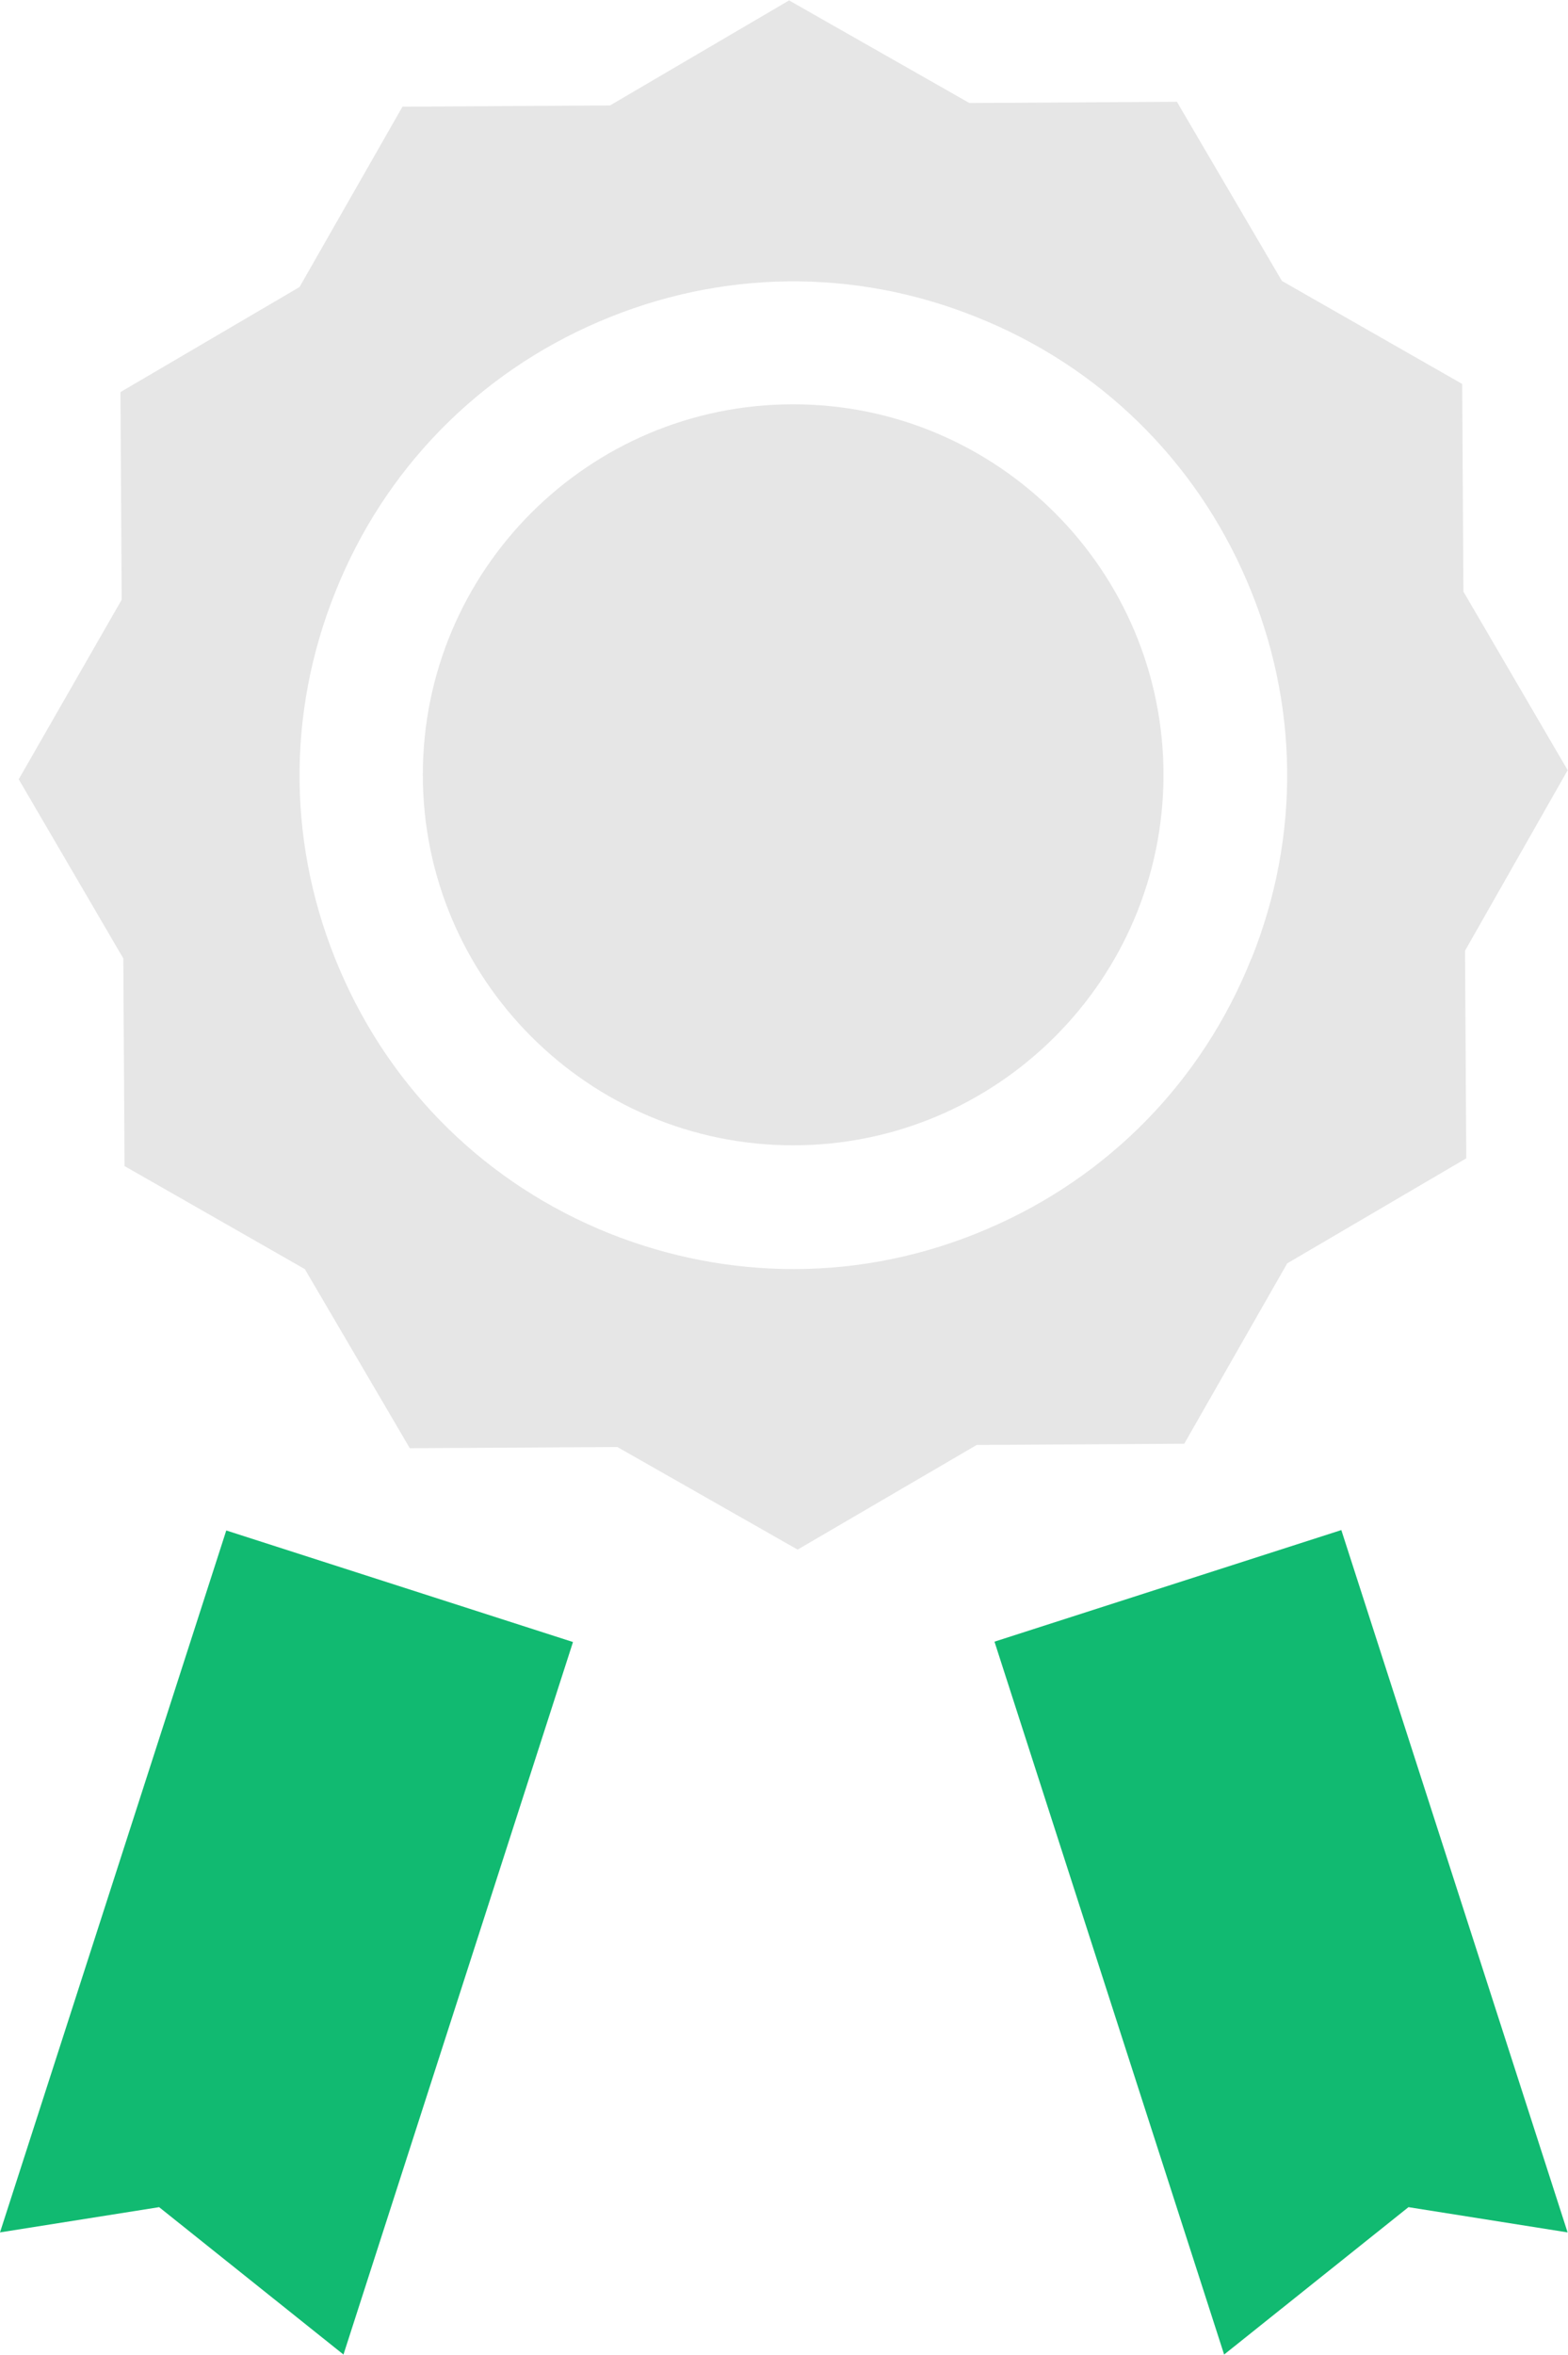
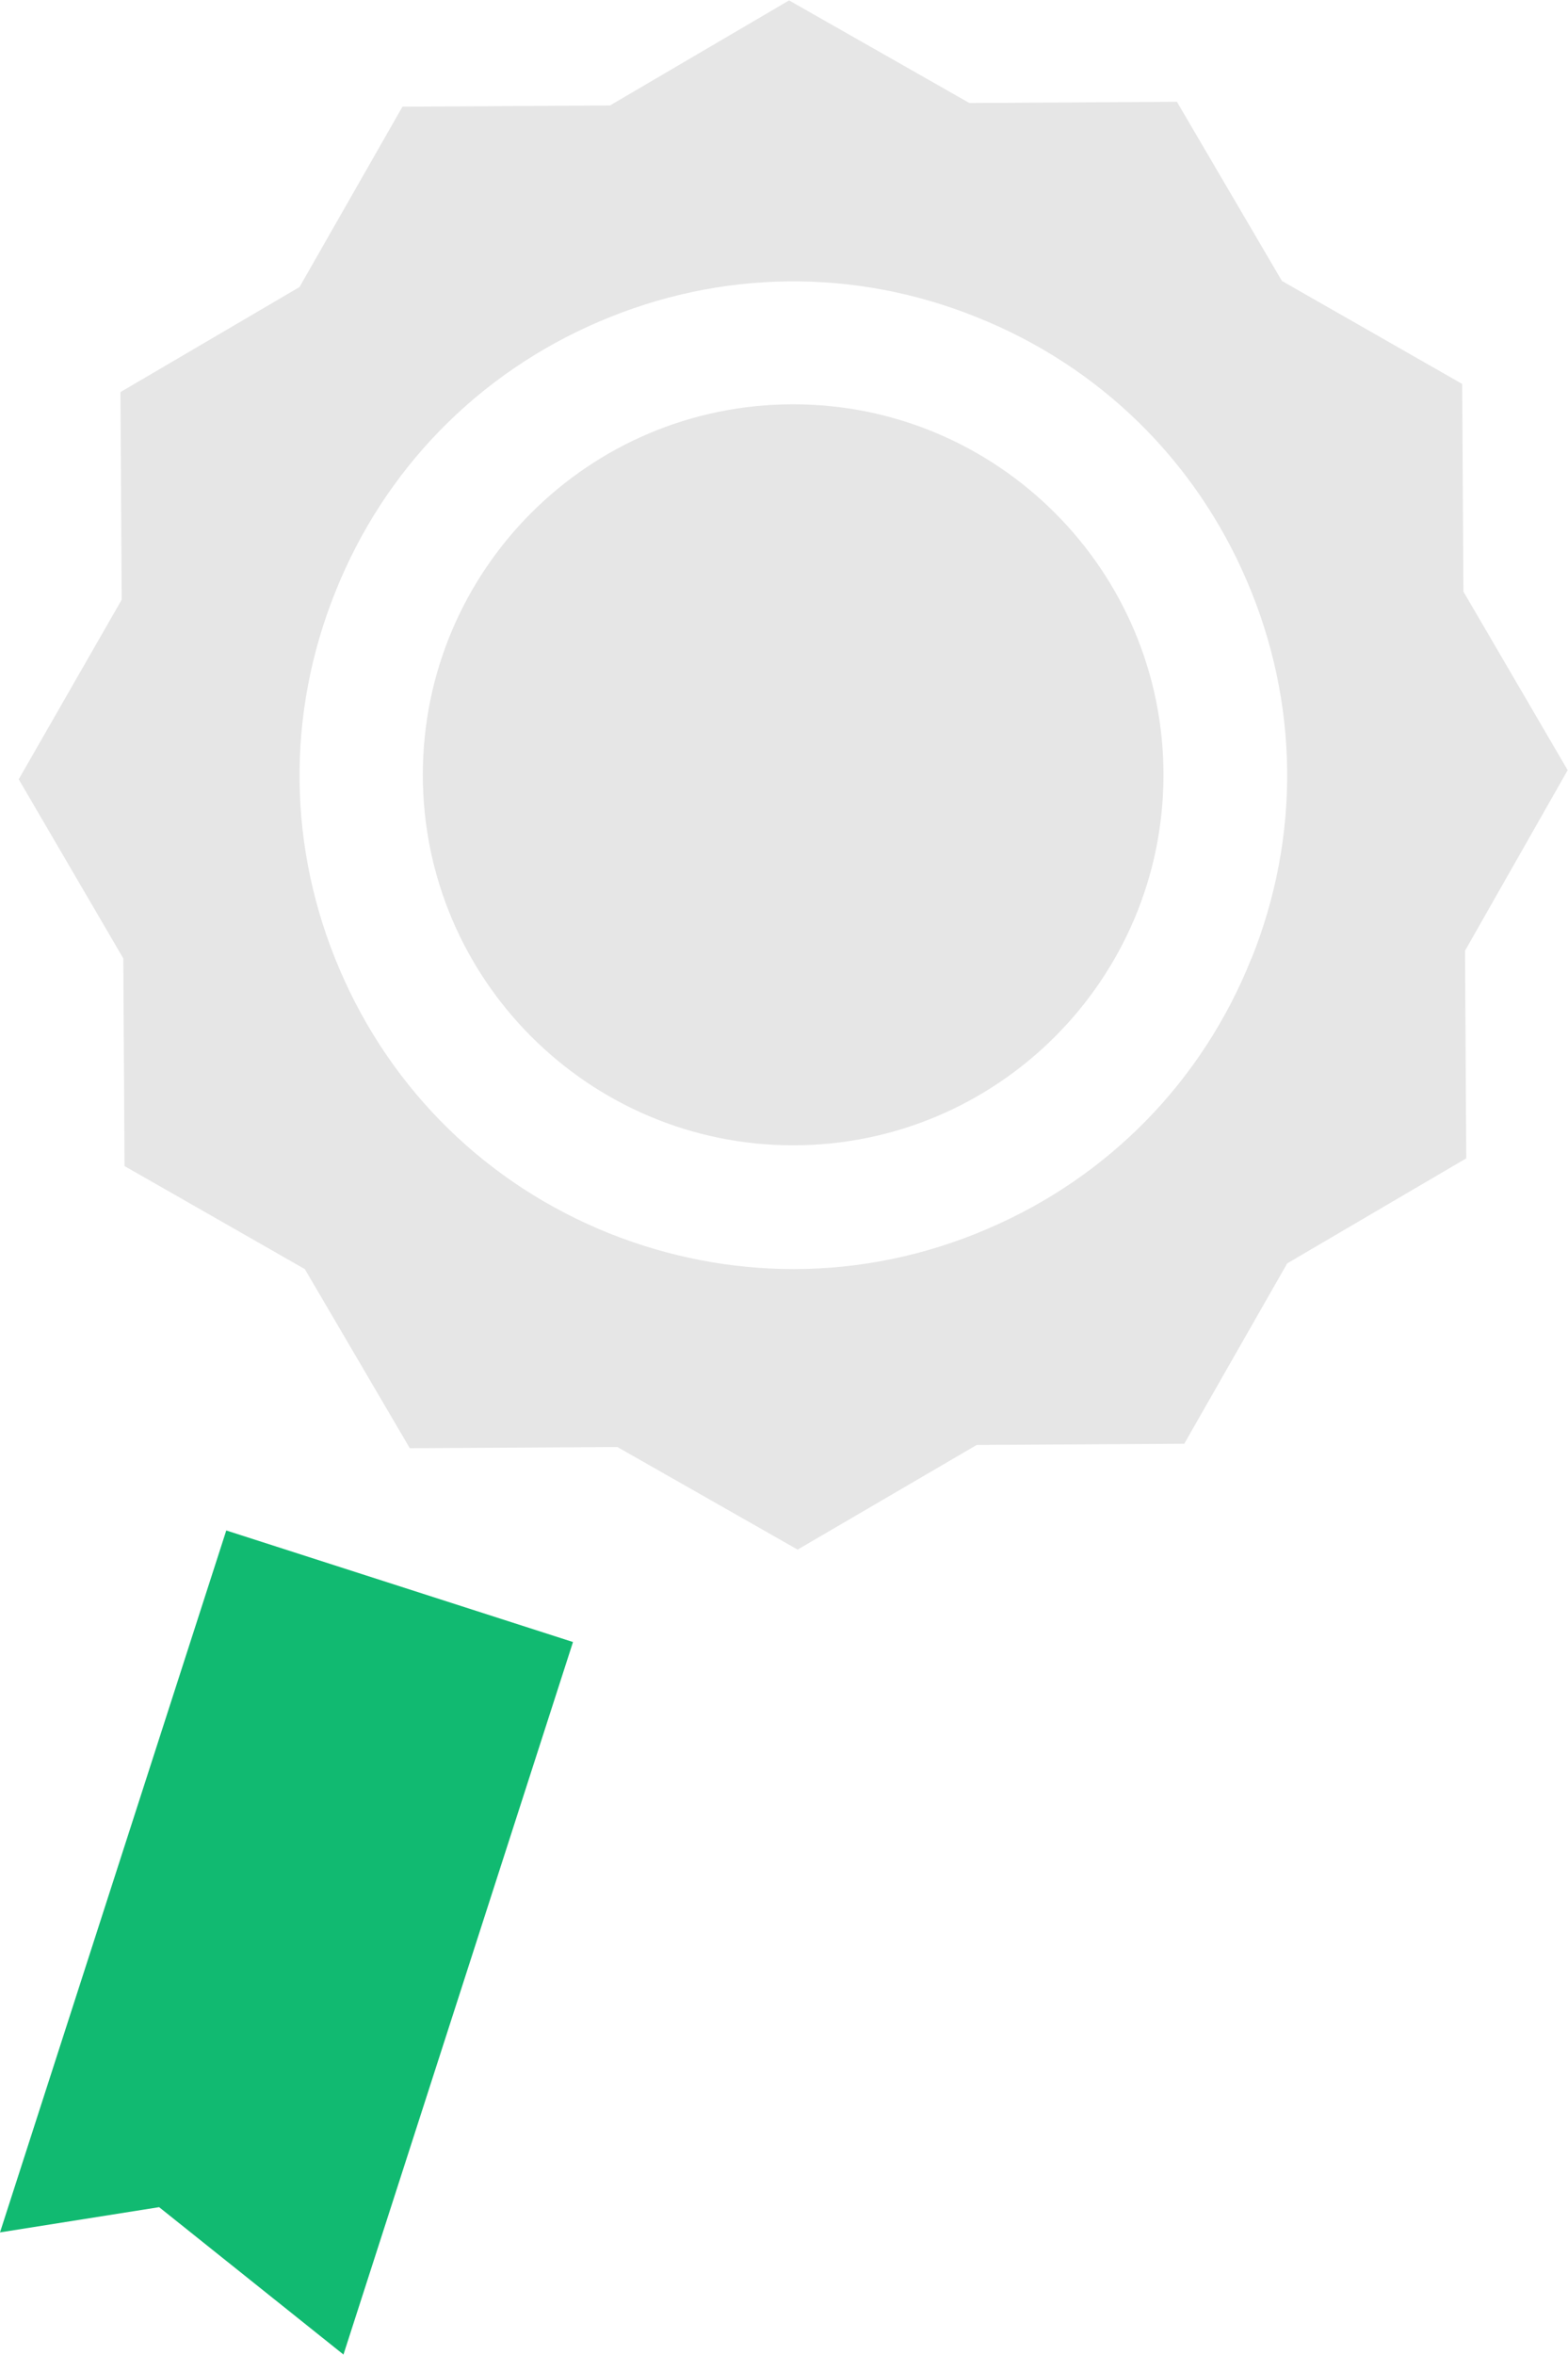
<svg xmlns="http://www.w3.org/2000/svg" id="_レイヤー_2" viewBox="0 0 38.53 57.84">
  <g id="_内容">
-     <path d="M3.91,54.21l4.53,3.62,5.64-17.5-8.52-2.74L0,54.83l3.91-.62Z" style="fill:#11ba71; stroke-width:0px;" />
-     <path d="M24.44,40.33l5.64,17.5,4.53-3.62,3.91.62-5.56-17.25-8.52,2.74Z" style="fill:#11ba71; stroke-width:0px;" />
+     <path d="M3.91,54.21l4.53,3.62,5.64-17.5-8.52-2.74L0,54.83l3.91-.62" style="fill:#11ba71; stroke-width:0px;" />
    <path d="M38.53,18.93l-2.57-4.4-.03-5.1-4.43-2.53-2.58-4.4-5.1.03-4.43-2.52-4.4,2.58-5.1.03-2.53,4.43-4.4,2.58.03,5.1L.46,19.14l2.57,4.4.03,5.1,4.43,2.53,2.58,4.4,5.1-.03,4.43,2.52,4.4-2.57,5.1-.03,2.53-4.43,4.4-2.58-.03-5.1,2.52-4.43ZM30.75,23.54c-1.2,3.01-3.51,5.37-6.48,6.64-1.53.66-3.15.99-4.77.99-1.52,0-3.05-.29-4.51-.87-3.01-1.2-5.37-3.51-6.64-6.48-1.28-2.98-1.32-6.27-.11-9.28,1.2-3.01,3.51-5.37,6.48-6.64,2.98-1.28,6.28-1.32,9.28-.11,3.01,1.2,5.37,3.51,6.64,6.48,1.28,2.98,1.32,6.27.11,9.28Z" style="fill:#e6e6e6; stroke-width:0px;" />
    <path d="M19.49,9.93c-5.03,0-9.1,4.08-9.1,9.1s4.08,9.1,9.1,9.1,9.1-4.08,9.1-9.1-4.08-9.1-9.1-9.1Z" style="fill:#e6e6e6; stroke-width:0px;" />
  </g>
</svg>